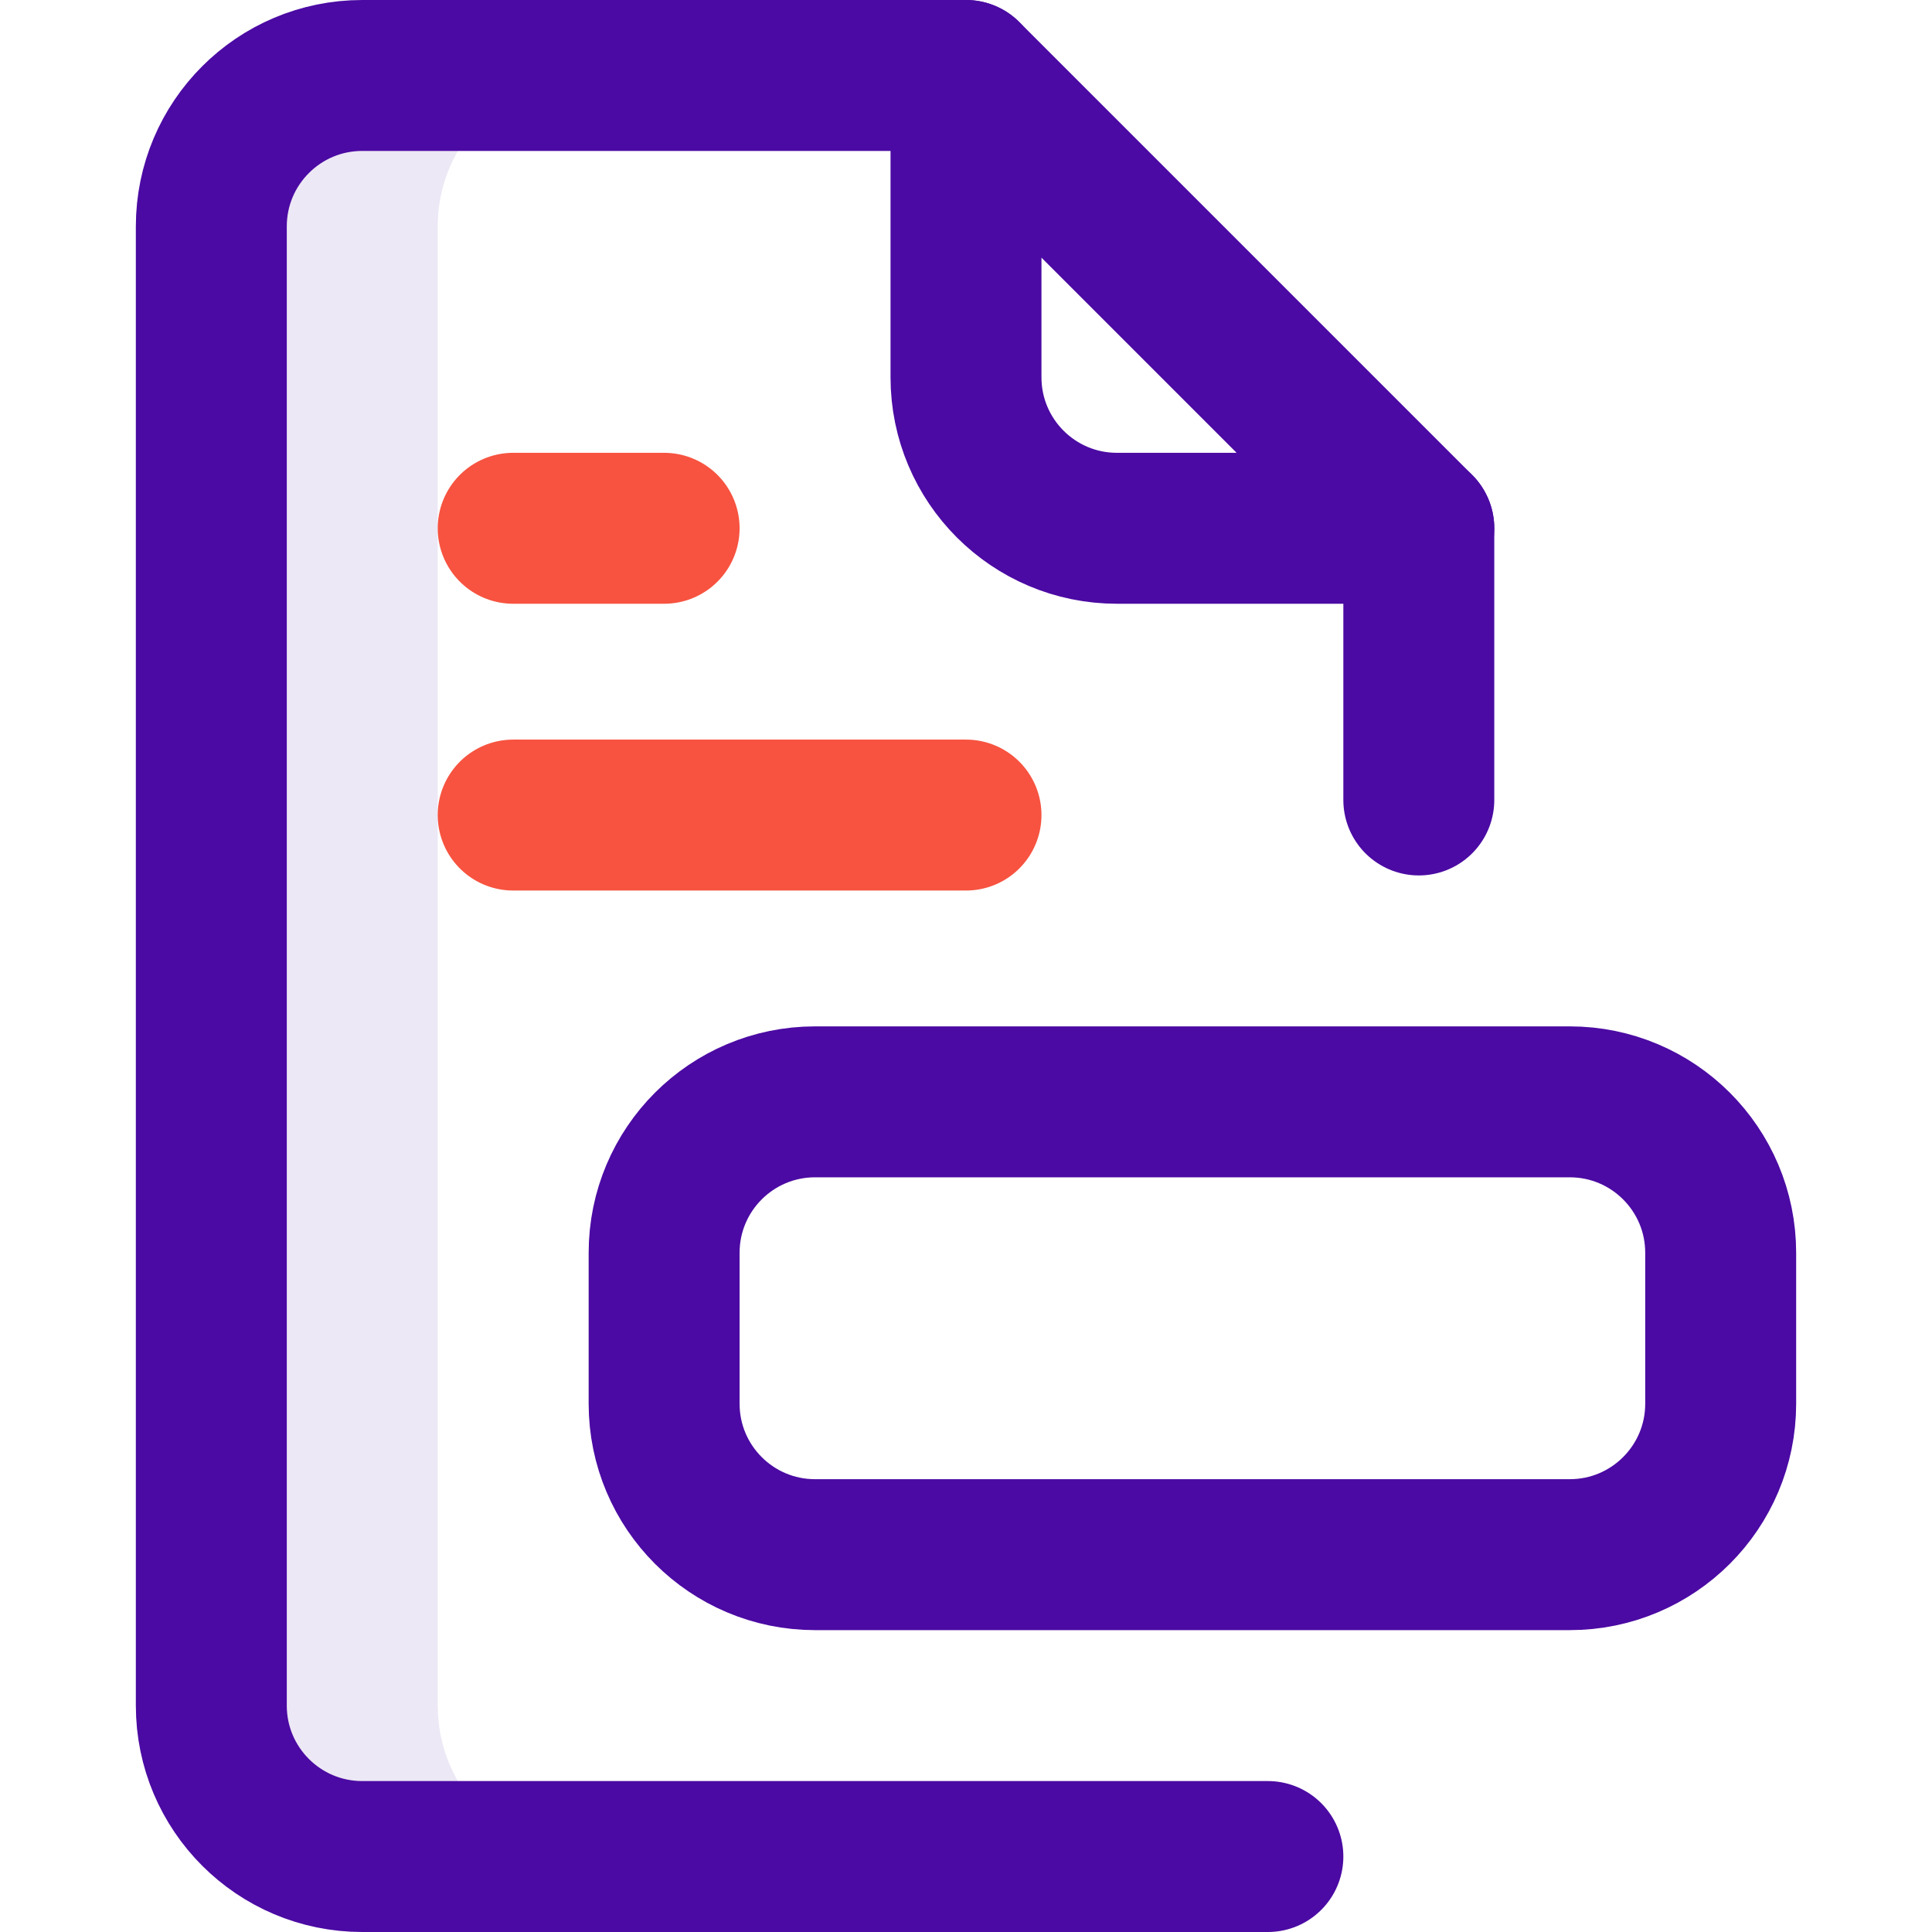
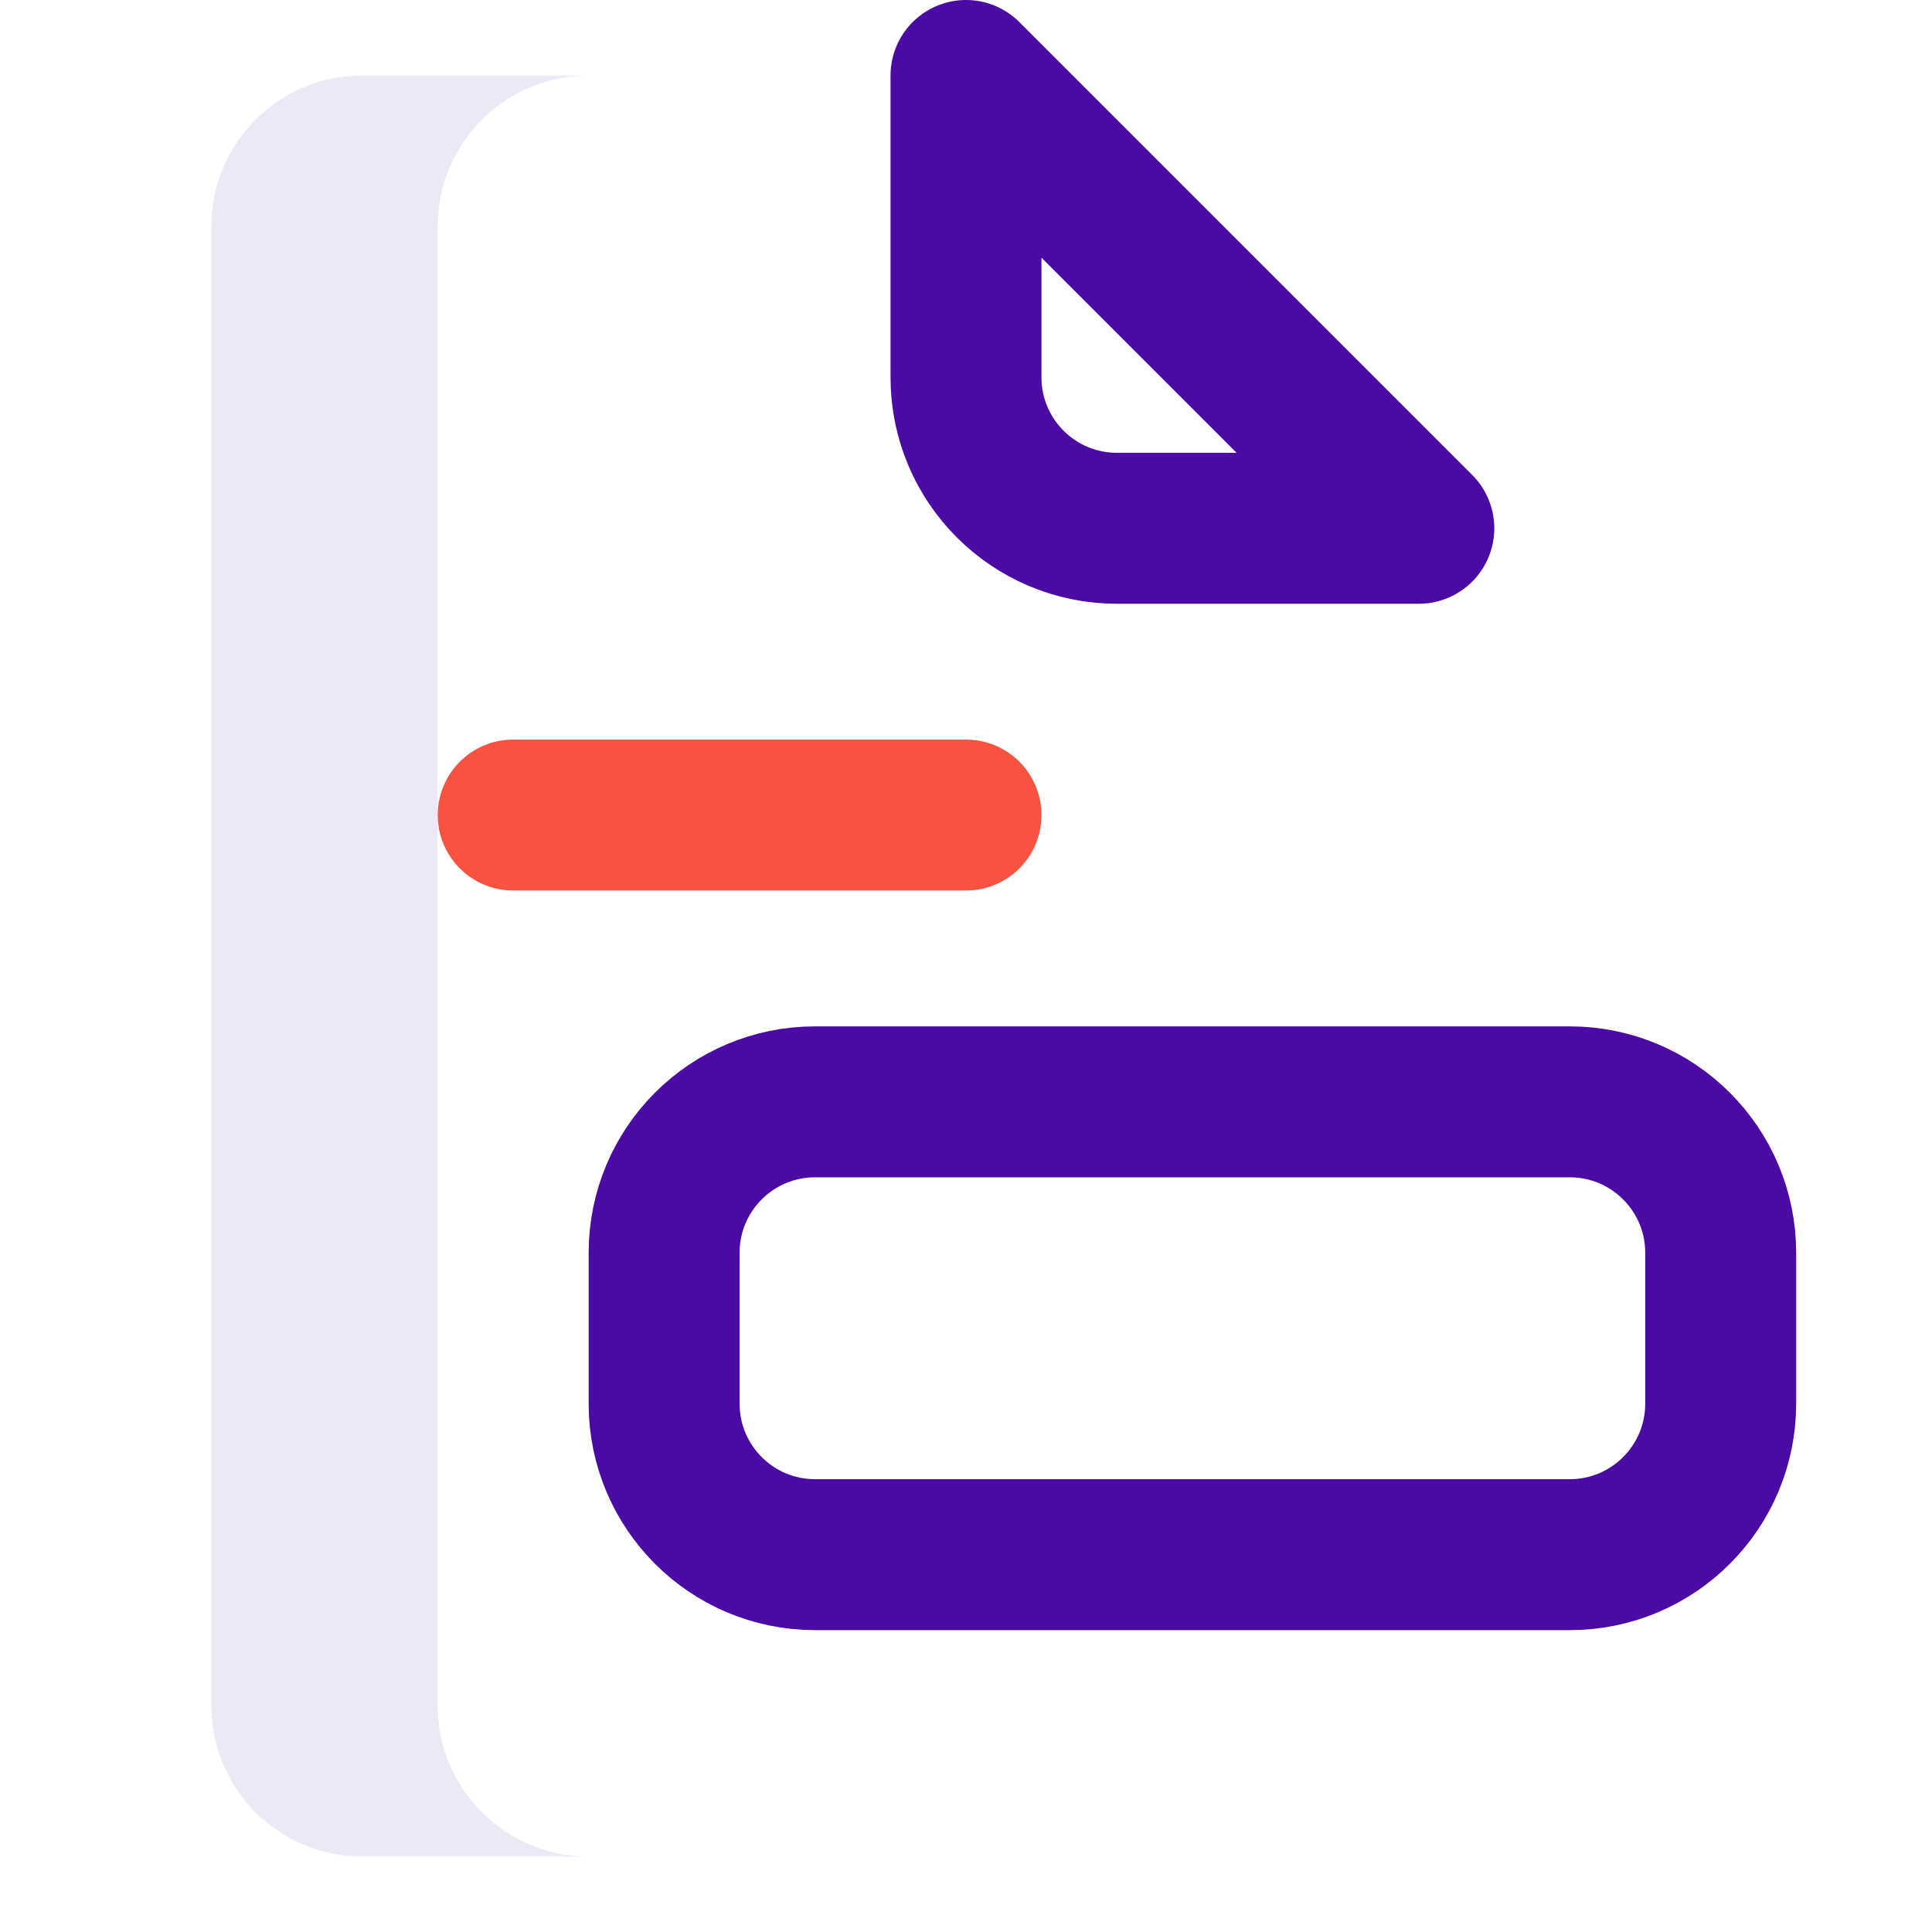
<svg xmlns="http://www.w3.org/2000/svg" version="1.1" width="512" height="512" x="0" y="0" viewBox="0 0 512 512" style="enable-background:new 0 0 512 512" xml:space="preserve" class="">
  <g>
    <path d="M116 452V60c0-22.091 17.909-40 40-40H96c-22.091 0-40 17.909-40 40v392c0 22.091 17.909 40 40 40h60c-22.091 0-40-17.909-40-40z" style="" fill="#ede8f5" data-original="#cee1f2" opacity="1" />
-     <path d="M256 20H96c-22.091 0-40 17.909-40 40v392c0 22.091 17.909 40 40 40h240M376 212v-72" style="stroke-width:40;stroke-linecap:round;stroke-linejoin:round;stroke-miterlimit:10;" fill="none" stroke="#4b0aa3" stroke-width="40" stroke-linecap="round" stroke-linejoin="round" stroke-miterlimit="10" data-original="#0023c4" opacity="1" class="" />
    <path d="M256 20v80c0 22.09 17.908 40 40 40h80L256 20zM456 372c0 22.091-17.909 40-40 40H216c-22.091 0-40-17.909-40-40v-40c0-22.091 17.909-40 40-40h200c22.091 0 40 17.909 40 40v40z" style="stroke-width:40;stroke-linecap:round;stroke-linejoin:round;stroke-miterlimit:10;" fill="none" stroke="#4b0aa3" stroke-width="40" stroke-linecap="round" stroke-linejoin="round" stroke-miterlimit="10" data-original="#0023c4" opacity="1" class="" />
-     <path d="M136 216h120M136 140h40" style="stroke-width:40;stroke-linecap:round;stroke-linejoin:round;stroke-miterlimit:10;" fill="none" stroke="#f75340" stroke-width="40" stroke-linecap="round" stroke-linejoin="round" stroke-miterlimit="10" data-original="#ff5cf4" opacity="1" />
+     <path d="M136 216h120M136 140" style="stroke-width:40;stroke-linecap:round;stroke-linejoin:round;stroke-miterlimit:10;" fill="none" stroke="#f75340" stroke-width="40" stroke-linecap="round" stroke-linejoin="round" stroke-miterlimit="10" data-original="#ff5cf4" opacity="1" />
  </g>
</svg>